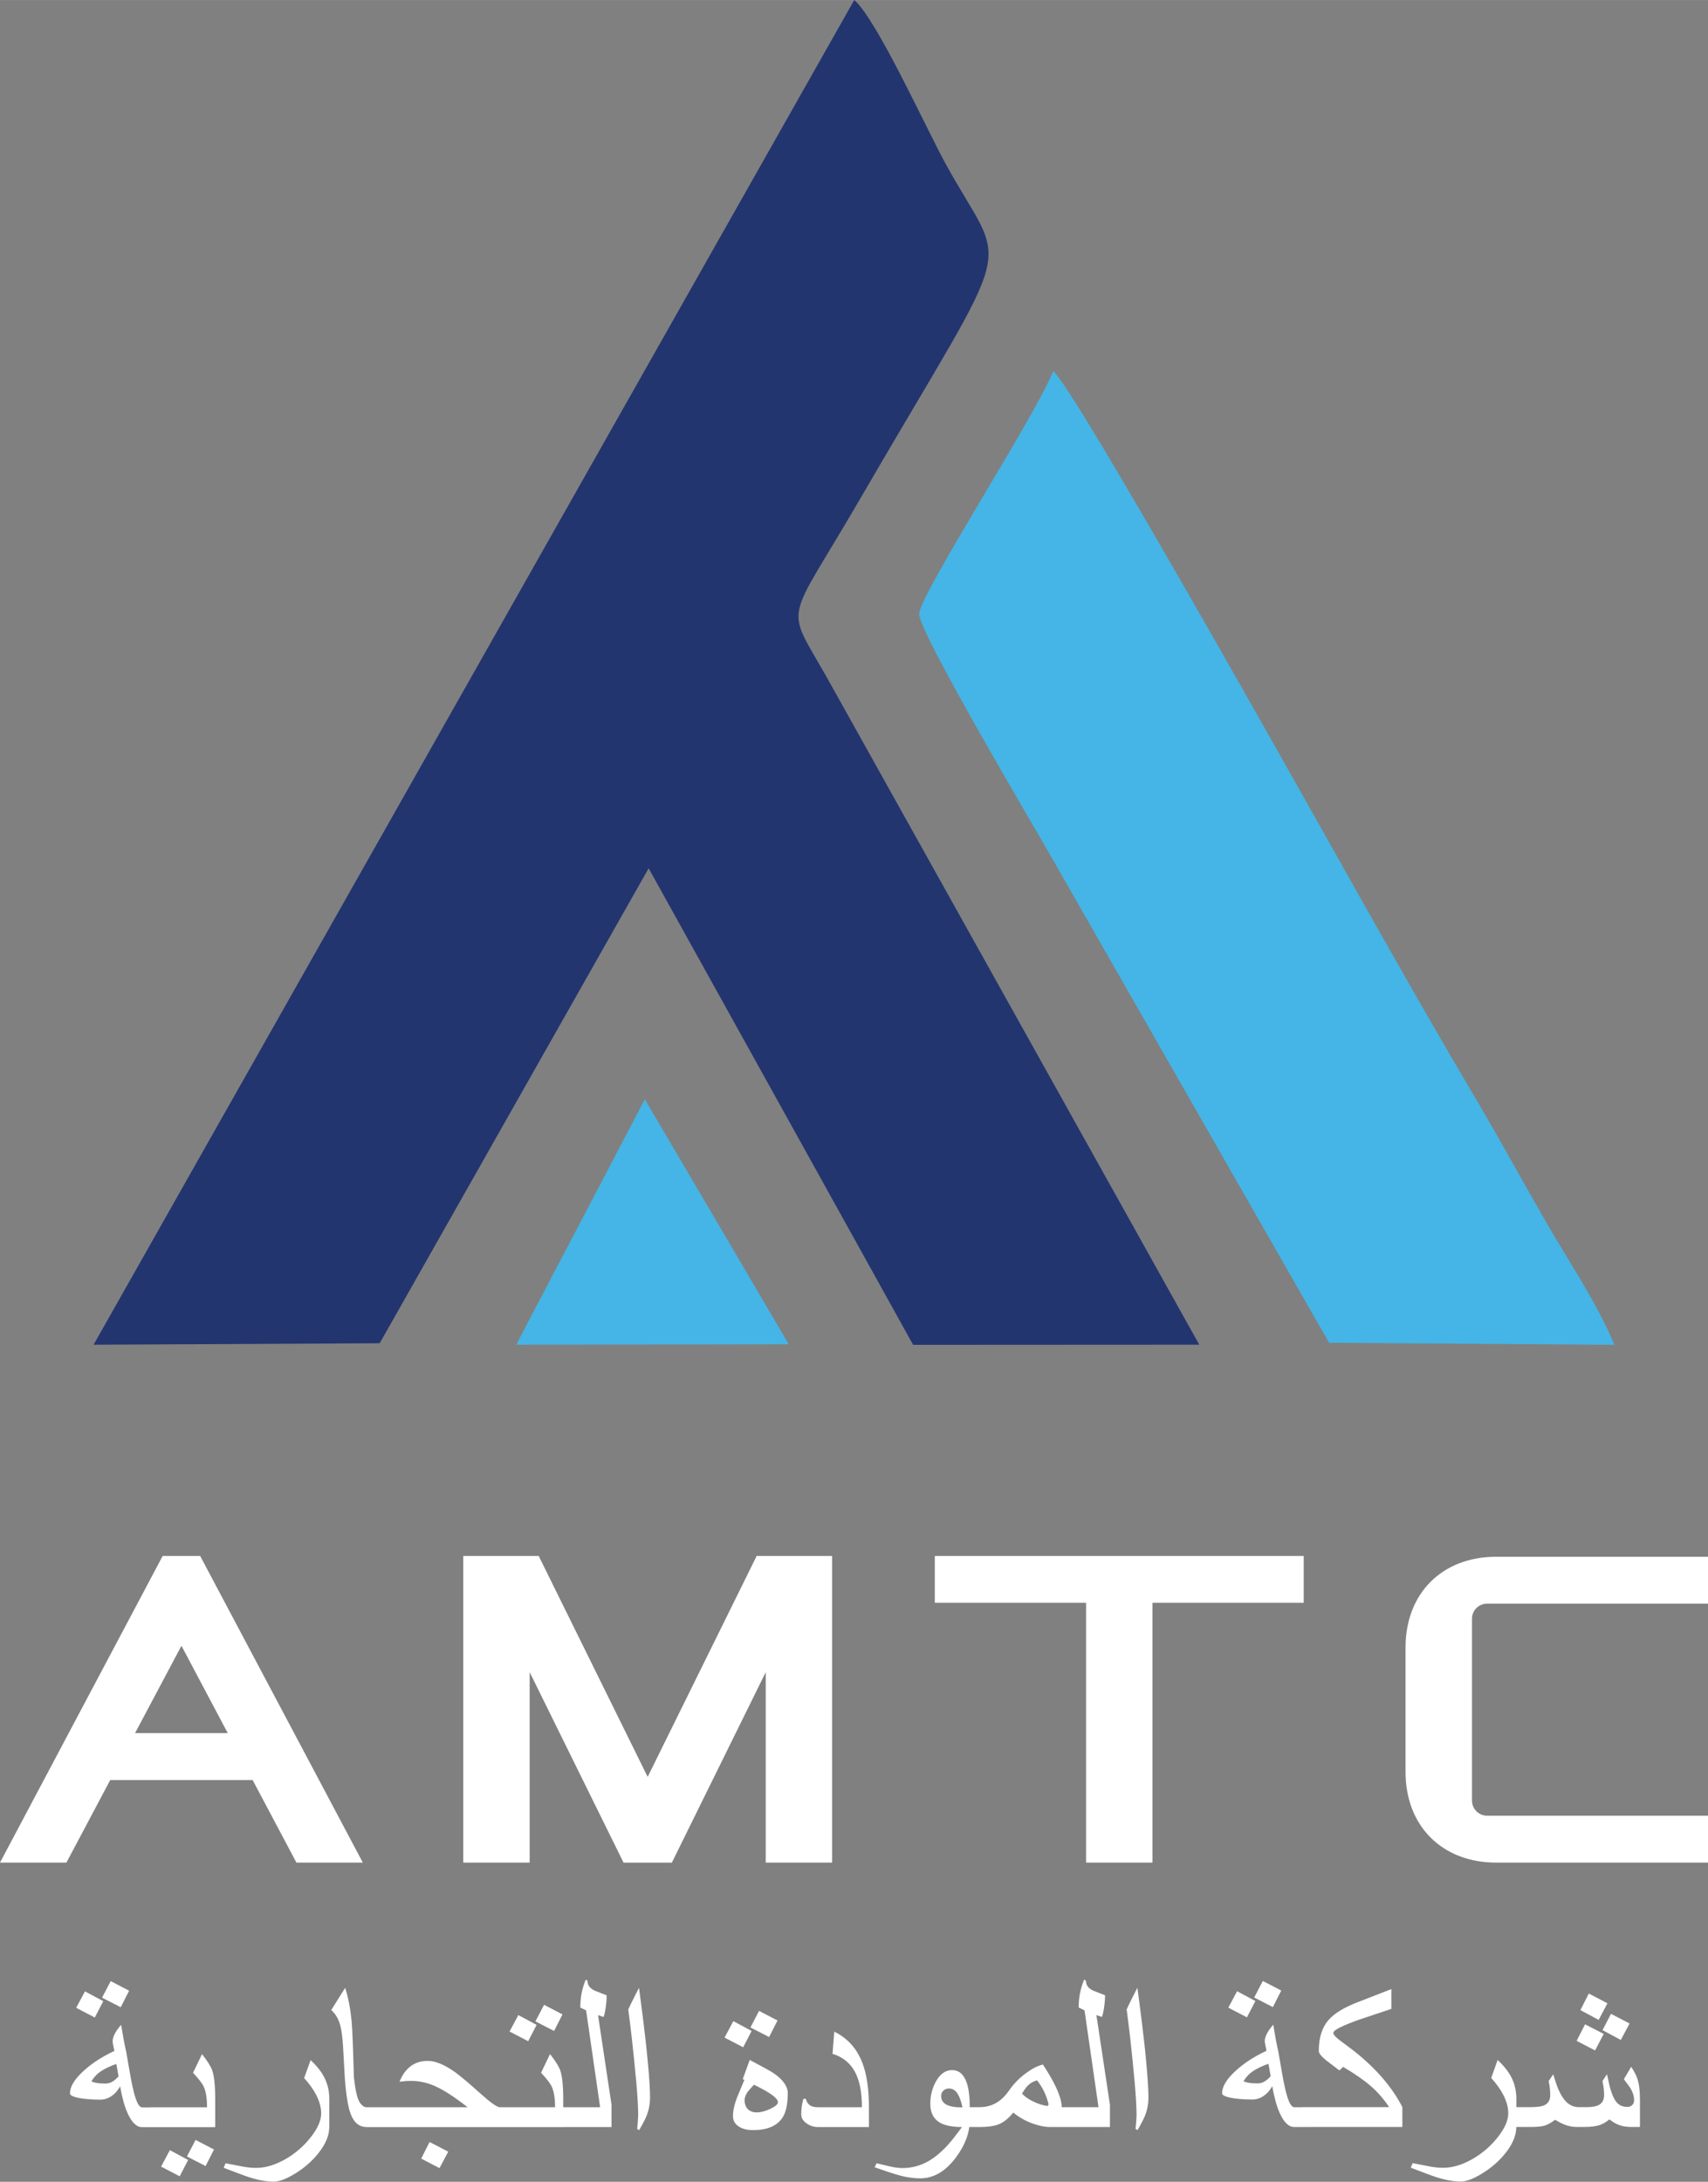
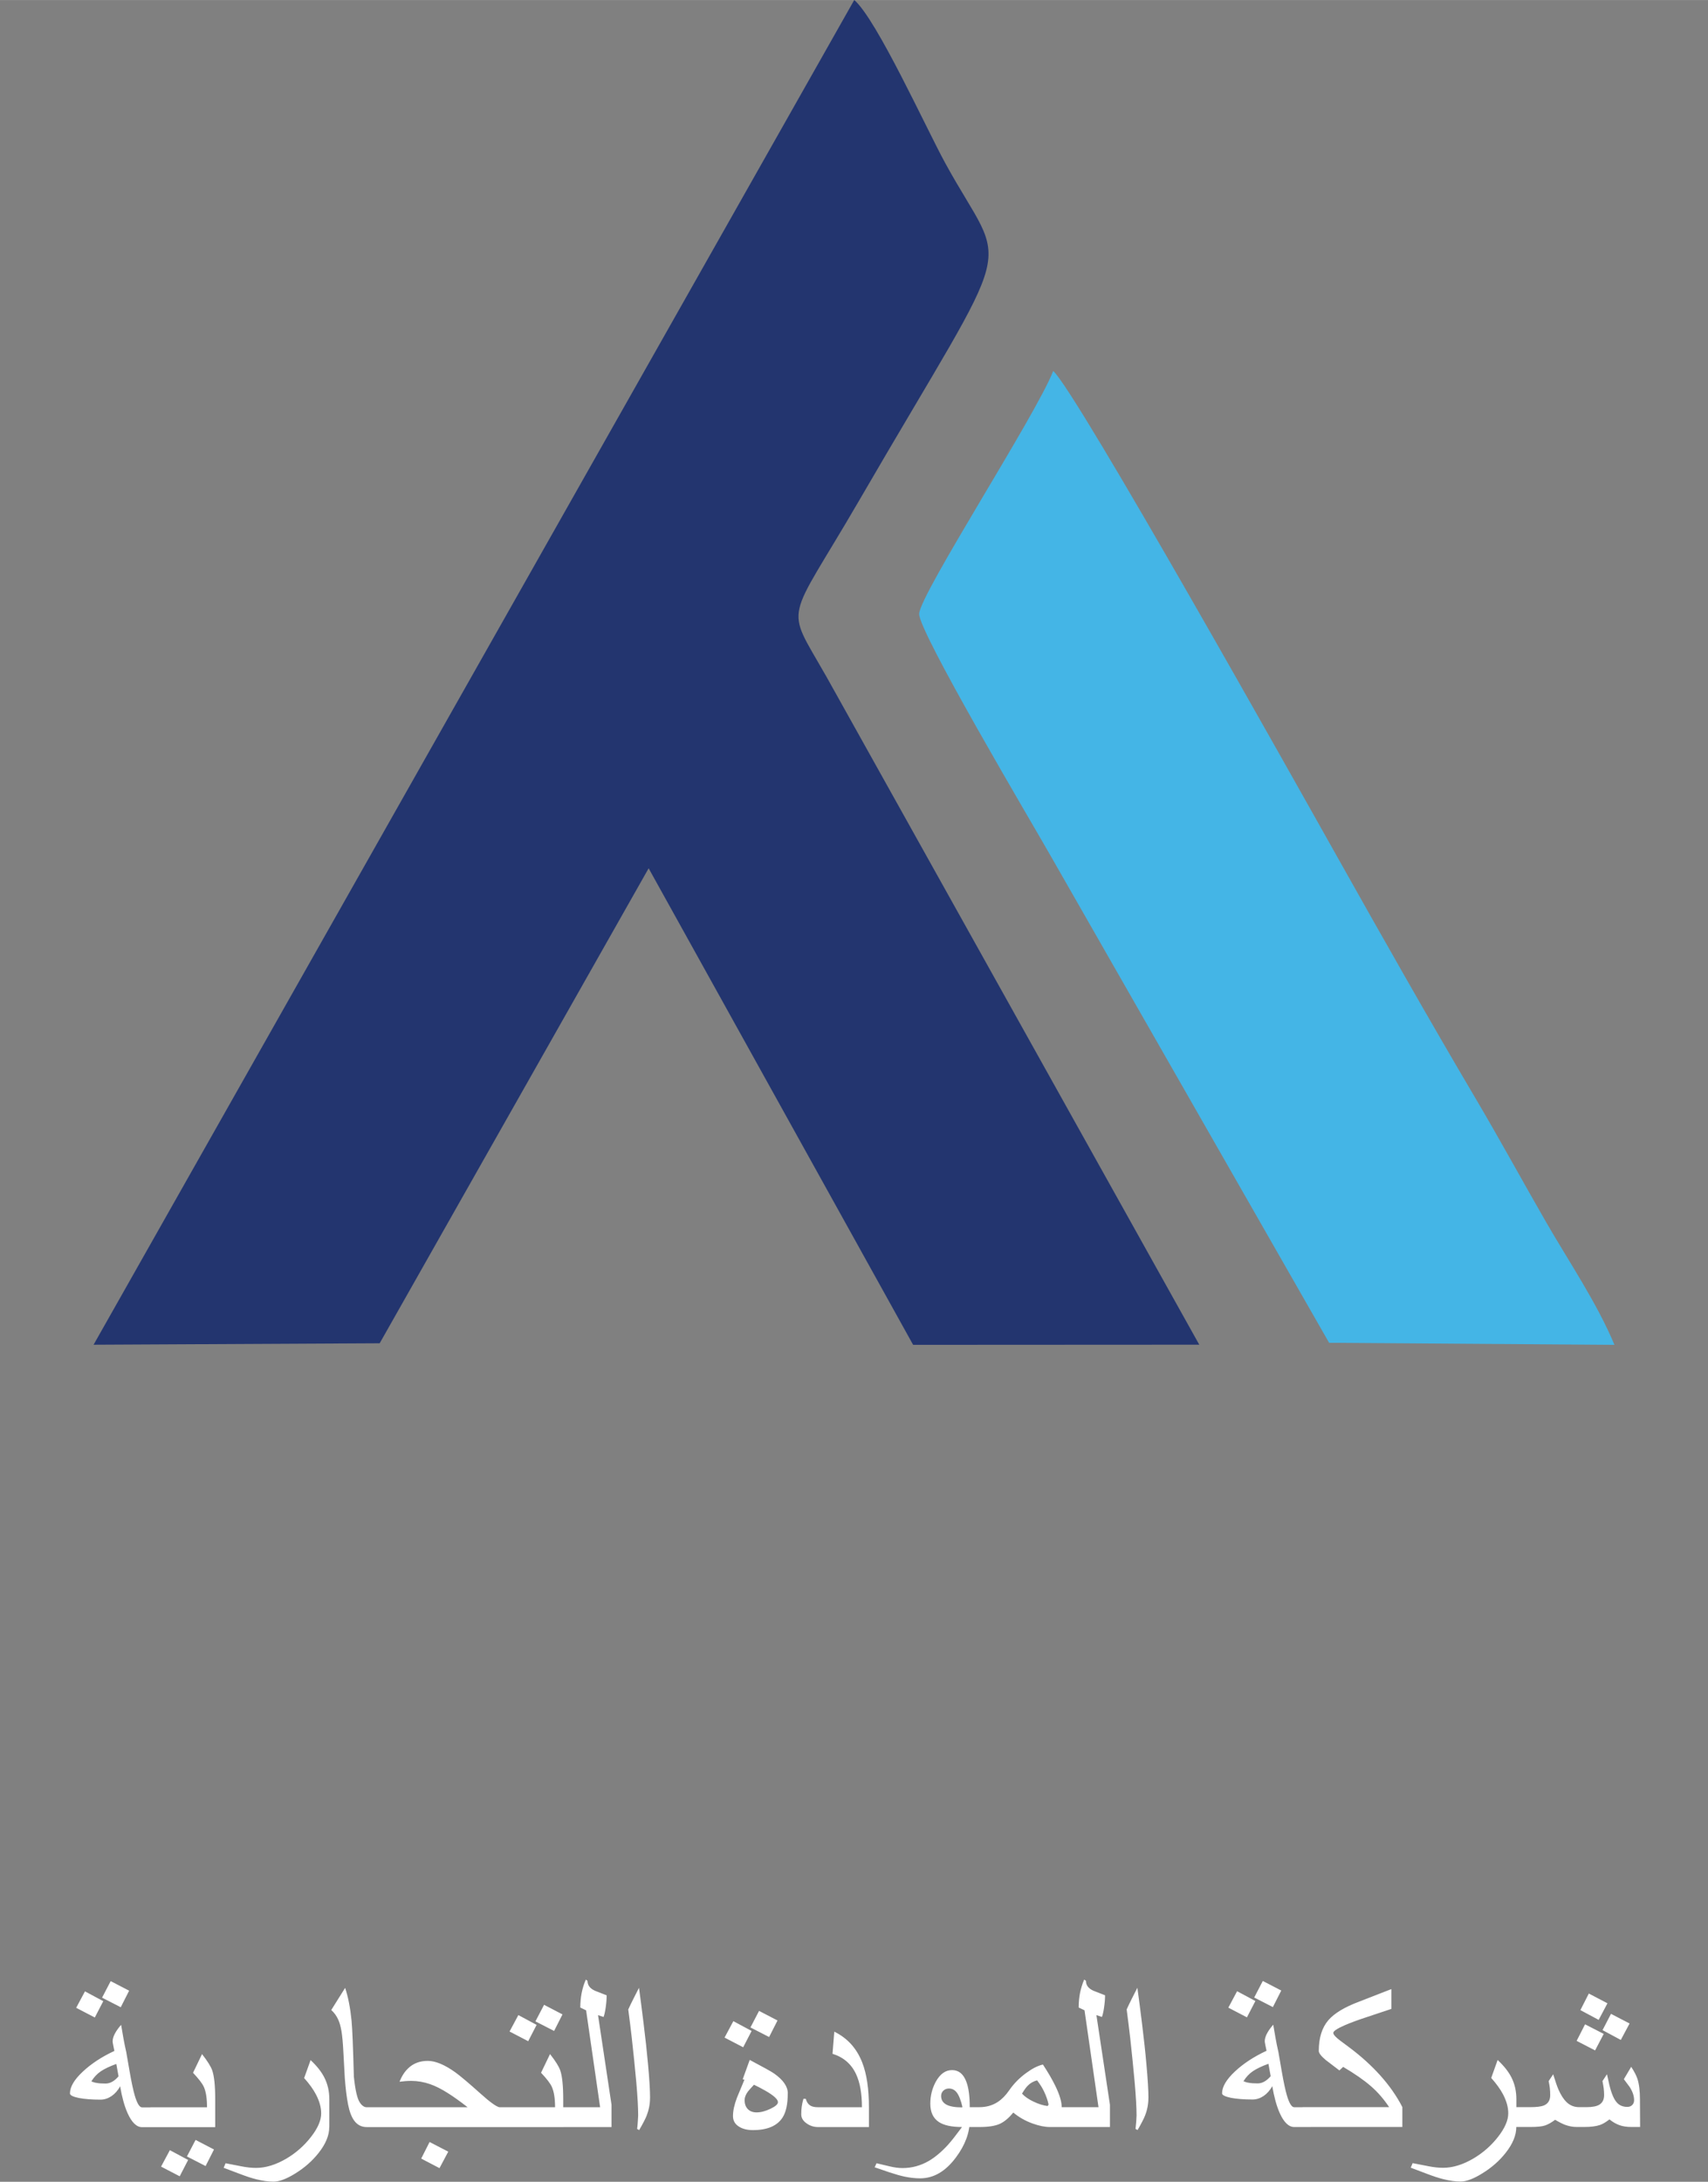
<svg xmlns="http://www.w3.org/2000/svg" xml:space="preserve" width="4.641mm" height="5.927mm" version="1.1" style="shape-rendering:geometricPrecision; text-rendering:geometricPrecision; image-rendering:optimizeQuality; fill-rule:evenodd; clip-rule:evenodd" viewBox="0 0 458.31 585.28">
  <rect x="0" y="0" width="458.31" height="585.28" fill="#808080" stroke="none" />
  <defs>
    <style type="text/css">
   
    .fil0 {fill:#23356F}
    .fil1 {fill:#44B5E6}
    .fil2 {fill:white;fill-rule:nonzero}
   
  </style>
  </defs>
  <g id="Layer_x0020_1">
    <g id="_2491897586096">
      <path class="fil0" d="M221.52 181.11c-10.99,-19.38 -10.65,-13.01 8.99,-46.81 43.33,-74.62 39.95,-59.74 23.08,-90.65 -5.12,-9.38 -18.39,-38.53 -24.37,-43.66l-204.11 360.74 76.77 -0.39 72.17 -127.42 70.97 127.84 76.78 -0.04 -100.27 -179.61z" />
      <path class="fil1" d="M356.64 360.21l76.57 0.55c-4.69,-11.24 -12.13,-22.15 -18.31,-32.87 -6.24,-10.82 -12.29,-21.95 -18.8,-32.97 -12.88,-21.8 -25.33,-43.81 -37.7,-65.83 -9.06,-16.11 -69.59,-124.14 -75.79,-129.58 -4.56,11.76 -35.56,59.51 -35.97,65.1 -0.34,4.59 30.45,56.45 35.35,65.09l74.65 130.51z" />
-       <polygon class="fil1" points="138.51,360.73 211.66,360.62 173.03,294.87 " />
-       <path class="fil2" d="M79.54 499.66l17.82 0 -39.78 -74.97 -3.87 -7.3 -10.06 0 -3.87 7.3 -39.78 74.97 17.82 0 11.76 -22.15 38.21 0 11.75 22.15zm-43.3 -34.74l12.45 -23.43 12.42 23.43 -24.88 0zm166.8 -47.53l-29.25 59.27 -29.24 -59.27 -20.24 0 0 82.27 17.82 0 0 -51.08 22.76 46.16 2.43 4.93 12.96 0 2.43 -4.93 22.76 -46.16 0 51.08 17.82 0 0 -82.27 -20.23 0zm146.78 0l-98.98 0 0 12.57 40.59 0 0 69.7 17.81 0 0 -69.7 40.59 0 0 -12.57zm49.21 12.8l59.29 0 0 -12.58 -56.84 0c-14.53,0 -24.33,9.83 -24.33,24.33l0 33.4c0,14.5 9.81,24.32 24.33,24.32l56.84 0 0 -12.58 -59.29 0c-2.23,0 -4.05,-1.82 -4.05,-4.05l0 -48.78c0,-2.25 1.82,-4.06 4.05,-4.06l0 0z" />
-       <path class="fil2" d="M42.48 570.63l-4.37 0c-1.45,0 -2.75,-1.25 -3.87,-3.74 -0.84,-1.88 -1.51,-4.29 -2.01,-7.23 -0.6,1.14 -1.39,2.01 -2.32,2.65 -0.94,0.62 -1.93,0.94 -2.96,0.94 -2.33,0 -4.29,-0.16 -5.84,-0.46 -1.55,-0.33 -2.34,-0.72 -2.34,-1.21 0,-1.75 1.14,-3.69 3.42,-5.82 2.26,-2.13 5.1,-4 8.5,-5.58 -0.04,-0.17 -0.12,-0.58 -0.26,-1.28 -0.14,-0.69 -0.21,-1.12 -0.21,-1.27 0,-0.7 0.24,-1.47 0.72,-2.31 0.4,-0.7 0.92,-1.41 1.56,-2.14 0.21,1.26 0.41,2.48 0.63,3.66 0.22,1.18 0.45,2.4 0.75,3.65l0.91 5.25c0.5,2.88 0.97,5.03 1.37,6.41 0.63,2.12 1.28,3.17 1.96,3.17l4.36 0 0 5.32zm-10.67 -13.64l-0.6 -3.32c-1.75,0.63 -3.14,1.29 -4.15,1.97 -1.01,0.68 -1.86,1.59 -2.55,2.71 0.43,0.19 0.92,0.34 1.49,0.42 0.56,0.11 1.35,0.16 2.34,0.16 1.2,0 2.37,-0.65 3.47,-1.94zm2.84 -22.97l-2.25 4.44 -5.01 -2.57 2.31 -4.44 4.95 2.57zm-6.94 2.81l-2.27 4.38 -5 -2.6 2.36 -4.41 4.91 2.63zm30.03 33.79l-17.39 0 0 -5.32 15.2 0c0,-2.4 -0.29,-4.23 -0.86,-5.48 -0.39,-0.88 -1.35,-2.13 -2.89,-3.78l2.41 -5.01c1.45,1.86 2.36,3.3 2.73,4.35 0.54,1.56 0.81,4.16 0.81,7.79l0 7.46zm-0.32 6l-2.25 4.44 -5.01 -2.57 2.32 -4.44 4.94 2.57zm-6.94 2.81l-2.26 4.38 -5 -2.6 2.36 -4.41 4.9 2.63zm37.87 -8.83c0,2.24 -0.96,4.56 -2.88,6.97 -1.67,2.12 -3.74,3.94 -6.23,5.48 -2.36,1.47 -4.32,2.2 -5.85,2.2 -1.4,0 -2.91,-0.22 -4.55,-0.62 -1.24,-0.3 -2.74,-0.79 -4.46,-1.45 -1.46,-0.54 -2.92,-1.11 -4.37,-1.65l0.52 -1.22c1.34,0.27 2.75,0.54 4.21,0.82 1.45,0.29 2.78,0.43 3.96,0.43 2.61,0 5.33,-0.84 8.17,-2.51 2.58,-1.53 4.76,-3.46 6.58,-5.8 1.82,-2.34 2.73,-4.43 2.73,-6.31 0,-1.62 -0.47,-3.31 -1.4,-5.08 -0.75,-1.43 -1.81,-2.89 -3.17,-4.4l1.73 -4.82c1.67,1.56 2.89,3.1 3.68,4.65 0.9,1.76 1.35,3.71 1.35,5.88l0 7.43zm14.38 0.01l-4.3 0c-1.4,0 -2.51,-0.56 -3.35,-1.68 -0.74,-0.99 -1.3,-2.43 -1.68,-4.37 -0.38,-1.93 -0.67,-4.31 -0.88,-7.14 -0.12,-2.29 -0.25,-4.65 -0.39,-7.08 -0.12,-2.42 -0.3,-4.26 -0.51,-5.51 -0.22,-1.25 -0.5,-2.27 -0.87,-3.06 -0.44,-0.99 -1.07,-1.84 -1.86,-2.57l3.72 -5.94c0.81,2.44 1.38,5.36 1.72,8.76 0.21,2.12 0.41,7.13 0.62,15.03 0.37,3.62 0.9,5.94 1.6,6.96 0.57,0.86 1.19,1.28 1.87,1.28l4.3 0 0 5.32zm33.13 0l-35.29 0 0 -5.32 24.91 0c-2.07,-1.62 -3.82,-2.86 -5.25,-3.76 -1.77,-1.13 -3.39,-1.95 -4.86,-2.45 -1.65,-0.57 -3.32,-0.86 -5.01,-0.86 -1.04,0 -2.08,0.08 -3.15,0.22 0.59,-1.5 1.37,-2.71 2.33,-3.61 1.37,-1.32 3.12,-1.98 5.25,-1.98 2.07,0 4.52,1.03 7.37,3.06 1.39,1.01 3.68,2.94 6.87,5.8 2.46,2.21 4.13,3.41 5,3.59l1.84 0 0 5.32zm-15.58 6.59l-2.35 4.42 -4.91 -2.56 2.25 -4.45 5.01 2.59zm30.84 -6.59l-17.39 0 0 -5.32 15.21 0c0,-2.4 -0.3,-4.23 -0.87,-5.48 -0.39,-0.88 -1.34,-2.13 -2.89,-3.78l2.41 -5.01c1.45,1.86 2.36,3.3 2.73,4.35 0.54,1.56 0.81,4.16 0.81,7.79l0 7.46zm-0.19 -30.23l-2.25 4.44 -5.01 -2.57 2.32 -4.44 4.94 2.57zm-6.94 2.81l-2.26 4.38 -5 -2.6 2.36 -4.41 4.9 2.63zm20.1 27.41l-15.08 0 0 -5.32 12.02 0 -3.76 -25.99 -1.56 -0.75c0,-1.39 0.13,-2.71 0.37,-3.94 0.25,-1.21 0.61,-2.42 1.11,-3.56l0.46 0.34c0,1.18 0.67,2.06 2.01,2.66 1.03,0.4 2.06,0.81 3.12,1.22 0,1.01 -0.08,2.08 -0.25,3.23 -0.16,1.16 -0.36,2.01 -0.58,2.58l-1.48 -0.49 3.62 24.05 0 5.99zm10.33 -7.8c0,1.63 -0.31,3.21 -0.9,4.73 -0.32,0.82 -0.98,2.11 -2.01,3.88l-0.55 -0.3c0.07,-0.6 0.14,-1.27 0.19,-2.06 0.05,-0.77 0.09,-1.28 0.09,-1.55 0,-2.11 -0.17,-5.08 -0.5,-8.88 -0.35,-3.79 -0.74,-7.75 -1.21,-11.9 -0.29,-2.5 -0.6,-5.06 -0.95,-7.66 0.4,-0.9 0.88,-1.86 1.4,-2.9 0.52,-1.03 1.01,-1.99 1.48,-2.91 0.32,2.31 0.74,5.49 1.23,9.52 0.5,4.04 0.9,7.66 1.19,10.91 0.37,4.02 0.55,7.07 0.55,9.12zm36.96 -1.25c0,2.88 -0.46,5.05 -1.4,6.5 -1.44,2.24 -4.09,3.37 -7.93,3.37 -1.48,0 -2.71,-0.29 -3.69,-0.89 -1.12,-0.67 -1.68,-1.63 -1.68,-2.87 0,-1.43 0.36,-3.08 1.08,-4.96 0.66,-1.58 1.31,-3.19 1.99,-4.8l-0.46 -0.12 1.88 -5.19c3.66,1.94 5.87,3.16 6.58,3.67 2.43,1.72 3.64,3.48 3.64,5.29zm-2.63 2.39c0,-0.77 -1.12,-1.8 -3.36,-3.08 -0.96,-0.55 -1.98,-1.09 -3.08,-1.61 -0.92,0.99 -1.46,1.61 -1.65,1.86 -0.57,0.79 -0.86,1.54 -0.86,2.26 0,1.03 0.3,1.85 0.87,2.43 0.58,0.57 1.36,0.87 2.34,0.87 1.15,0 2.38,-0.33 3.73,-0.97 1.34,-0.64 2,-1.22 2,-1.76zm-0.12 -21.93l-2.25 4.44 -5.01 -2.57 2.31 -4.44 4.95 2.57zm-6.95 2.81l-2.26 4.38 -5 -2.6 2.36 -4.41 4.9 2.63zm31.49 25.78l-13.66 0c-1.16,0 -2.2,-0.34 -3.13,-1.02 -0.91,-0.66 -1.38,-1.45 -1.38,-2.37 0,-0.78 0.04,-1.47 0.13,-2.11 0.08,-0.62 0.24,-1.32 0.45,-2.07l0.63 0c0.23,0.84 0.63,1.43 1.21,1.8 0.49,0.3 1.17,0.45 2.02,0.45l11.84 0c0,-3.64 -0.51,-6.58 -1.54,-8.8 -1.26,-2.77 -3.39,-4.61 -6.35,-5.53l0.47 -5.94c3.54,1.73 6.03,4.49 7.51,8.3 1.19,3.05 1.79,7.05 1.79,11.98l0 5.32zm27.05 -1.9c0,3.38 -1.23,6.73 -3.73,10.07 -2.77,3.72 -5.96,5.59 -9.59,5.59 -1.35,0 -2.74,-0.16 -4.17,-0.46 -1.04,-0.22 -2.4,-0.6 -4.07,-1.15 -1.32,-0.46 -2.65,-0.92 -3.97,-1.36l0.52 -1.08c1.14,0.27 2.33,0.54 3.58,0.85 1.25,0.3 2.38,0.44 3.38,0.44 2.49,0 4.84,-0.63 7.06,-1.91 1.73,-1.02 3.47,-2.48 5.19,-4.38 0.88,-0.97 2.11,-2.54 3.72,-4.72 -2.76,0 -4.82,-0.44 -6.18,-1.32 -1.56,-1.01 -2.33,-2.66 -2.33,-4.95 0,-2.1 0.49,-4.07 1.47,-5.88 1.15,-2.08 2.6,-3.12 4.36,-3.12 1.78,0 3.05,1.03 3.83,3.1 0.62,1.62 0.92,3.87 0.92,6.76l0 3.51zm-1.94 -3.36c-0.45,-1.98 -1,-3.33 -1.63,-4.1 -0.54,-0.65 -1.22,-0.98 -2.01,-0.98 -0.57,0 -1.08,0.19 -1.49,0.56 -0.41,0.39 -0.62,0.86 -0.62,1.43 0,1.01 0.44,1.77 1.34,2.29 0.9,0.52 2.37,0.79 4.41,0.79zm26.6 5.25l-3.17 0c-1.37,0 -2.9,-0.32 -4.61,-0.93 -1.98,-0.71 -3.7,-1.7 -5.21,-2.95 -1.18,1.46 -2.39,2.47 -3.61,3.03 -1.23,0.56 -3.04,0.85 -5.41,0.85l-4.76 0 0 -5.32 4.67 0c1.86,0 3.51,-0.46 4.95,-1.4 1.13,-0.74 2.13,-1.77 3.05,-3.1 1.24,-1.8 2.77,-3.36 4.59,-4.68 1.62,-1.19 3.11,-1.95 4.48,-2.26 1.4,2.13 2.52,4.06 3.36,5.79 1.12,2.32 1.68,4.21 1.68,5.65l0 5.33zm-3.51 -6.03c-0.26,-1.19 -0.67,-2.35 -1.22,-3.5 -0.46,-0.98 -1.09,-1.97 -1.87,-2.99 -0.97,0.26 -1.79,0.71 -2.46,1.39 -0.44,0.42 -0.98,1.16 -1.58,2.18 0.73,0.8 1.76,1.51 3.09,2.14 1.32,0.64 2.59,1.03 3.77,1.18l0.27 -0.4zm16.46 6.03l-15.09 0 0 -5.32 12.02 0 -3.75 -25.99 -1.57 -0.75c0,-1.39 0.13,-2.71 0.37,-3.94 0.26,-1.21 0.62,-2.42 1.11,-3.56l0.47 0.34c0,1.18 0.67,2.06 2.01,2.66 1.02,0.4 2.06,0.81 3.12,1.22 0,1.01 -0.09,2.08 -0.26,3.23 -0.16,1.16 -0.36,2.01 -0.58,2.58l-1.48 -0.49 3.63 24.05 0 5.99zm10.32 -7.8c0,1.63 -0.3,3.21 -0.9,4.73 -0.31,0.82 -0.98,2.11 -2,3.88l-0.55 -0.3c0.07,-0.6 0.13,-1.27 0.19,-2.06 0.05,-0.77 0.08,-1.28 0.08,-1.55 0,-2.11 -0.17,-5.08 -0.5,-8.88 -0.35,-3.79 -0.74,-7.75 -1.2,-11.9 -0.3,-2.5 -0.6,-5.06 -0.95,-7.66 0.4,-0.9 0.87,-1.86 1.39,-2.9 0.52,-1.03 1.02,-1.99 1.48,-2.91 0.33,2.31 0.74,5.49 1.24,9.52 0.5,4.04 0.9,7.66 1.18,10.91 0.37,4.02 0.55,7.07 0.55,9.12zm43.48 7.8l-4.36 0c-1.46,0 -2.76,-1.25 -3.88,-3.74 -0.84,-1.88 -1.5,-4.29 -2.01,-7.23 -0.6,1.14 -1.39,2.01 -2.32,2.65 -0.94,0.62 -1.93,0.94 -2.96,0.94 -2.33,0 -4.29,-0.16 -5.84,-0.46 -1.55,-0.33 -2.34,-0.72 -2.34,-1.21 0,-1.75 1.15,-3.69 3.42,-5.82 2.26,-2.13 5.1,-4 8.51,-5.58 -0.05,-0.17 -0.13,-0.58 -0.27,-1.28 -0.14,-0.69 -0.21,-1.12 -0.21,-1.27 0,-0.7 0.24,-1.47 0.72,-2.31 0.4,-0.7 0.92,-1.41 1.56,-2.14 0.21,1.26 0.42,2.48 0.63,3.66 0.22,1.18 0.45,2.4 0.75,3.65l0.91 5.25c0.5,2.88 0.97,5.03 1.37,6.41 0.63,2.12 1.28,3.17 1.97,3.17l4.36 0 0 5.32zm-10.67 -13.64l-0.6 -3.32c-1.75,0.63 -3.13,1.29 -4.15,1.97 -1.01,0.68 -1.86,1.59 -2.55,2.71 0.43,0.19 0.92,0.34 1.49,0.42 0.57,0.11 1.35,0.16 2.34,0.16 1.2,0 2.37,-0.65 3.47,-1.94zm2.84 -22.97l-2.25 4.44 -5.01 -2.57 2.31 -4.44 4.95 2.57zm-6.94 2.81l-2.27 4.38 -4.99 -2.6 2.35 -4.41 4.91 2.63zm39.42 33.79l-26.78 0 0 -5.32 23.25 0c-1.43,-2.15 -3.06,-4.04 -4.9,-5.63 -1.83,-1.6 -4.32,-3.33 -7.44,-5.17l-1.01 0.95 -3.62 -2.76c-1.26,-1.05 -1.91,-1.88 -1.91,-2.47 0,-3.51 0.86,-6.26 2.58,-8.26 1.6,-1.84 4.34,-3.5 8.24,-4.96l8.65 -3.37 0 5.32 -6.4 2.13c-2.55,0.83 -4.61,1.6 -6.18,2.28 -2,0.88 -3,1.56 -3,2.02 0,0.46 0.66,1.19 1.97,2.16 0.81,0.61 1.63,1.21 2.47,1.84 3.1,2.33 5.8,4.79 8.11,7.35 2.48,2.76 4.47,5.6 5.98,8.55l0 5.32zm30.59 -0.01c0,2.24 -0.96,4.56 -2.87,6.97 -1.67,2.12 -3.74,3.94 -6.24,5.48 -2.35,1.47 -4.31,2.2 -5.84,2.2 -1.41,0 -2.92,-0.22 -4.56,-0.62 -1.23,-0.3 -2.73,-0.79 -4.46,-1.45 -1.45,-0.54 -2.91,-1.11 -4.36,-1.65l0.52 -1.22c1.34,0.27 2.74,0.54 4.2,0.82 1.46,0.29 2.78,0.43 3.97,0.43 2.61,0 5.32,-0.84 8.16,-2.51 2.58,-1.53 4.77,-3.46 6.59,-5.8 1.82,-2.34 2.73,-4.43 2.73,-6.31 0,-1.62 -0.47,-3.31 -1.4,-5.08 -0.75,-1.43 -1.82,-2.89 -3.17,-4.4l1.72 -4.82c1.67,1.56 2.9,3.1 3.69,4.65 0.9,1.76 1.34,3.71 1.34,5.88l0 7.43zm33.22 0.01l-2.34 0c-1.29,0 -2.39,-0.18 -3.32,-0.53 -0.94,-0.36 -1.79,-0.87 -2.56,-1.51 -0.96,0.75 -1.8,1.25 -2.52,1.49 -1.04,0.37 -2.47,0.55 -4.3,0.55l-1.99 0c-1.06,0 -2.12,-0.21 -3.19,-0.61 -0.68,-0.27 -1.55,-0.7 -2.58,-1.32 -0.98,0.74 -1.88,1.24 -2.69,1.52 -0.81,0.28 -2.14,0.41 -3.97,0.41l-5.91 0 0 -5.32 5.92 0c1.64,0 2.83,-0.15 3.56,-0.42 1.18,-0.47 1.77,-1.41 1.77,-2.8 0,-0.59 -0.03,-1.19 -0.09,-1.78 -0.05,-0.59 -0.17,-1.24 -0.33,-1.98l1.22 -1.84c0.57,1.88 1.04,3.23 1.41,4.09 0.66,1.49 1.38,2.61 2.15,3.36 0.95,0.92 2.07,1.37 3.39,1.37l2.06 0c1.54,0 2.69,-0.23 3.43,-0.7 0.81,-0.52 1.22,-1.37 1.22,-2.53 0,-0.64 -0.04,-1.24 -0.11,-1.84 -0.09,-0.59 -0.19,-1.23 -0.33,-1.92l1.21 -1.84 0.64 2.87c0.55,2.26 1.21,3.84 2.01,4.72 0.69,0.78 1.62,1.17 2.81,1.17 0.54,0 0.99,-0.17 1.32,-0.51 0.34,-0.34 0.5,-0.77 0.5,-1.3 0,-1.15 -0.42,-2.36 -1.25,-3.62 -0.15,-0.22 -0.65,-0.88 -1.5,-2l1.97 -3.32c0.83,1.26 1.39,2.36 1.69,3.28 0.44,1.38 0.66,3.23 0.66,5.52l0 7.35zm-8.76 -33.18l-2.36 4.45 -4.9 -2.62 2.26 -4.45 5 2.62zm5.94 5.42l-2.36 4.41 -4.9 -2.63 2.27 -4.37 4.99 2.59zm-6.94 2.79l-2.32 4.43 -4.95 -2.56 2.26 -4.44 5.01 2.57z" />
+       <path class="fil2" d="M42.48 570.63l-4.37 0c-1.45,0 -2.75,-1.25 -3.87,-3.74 -0.84,-1.88 -1.51,-4.29 -2.01,-7.23 -0.6,1.14 -1.39,2.01 -2.32,2.65 -0.94,0.62 -1.93,0.94 -2.96,0.94 -2.33,0 -4.29,-0.16 -5.84,-0.46 -1.55,-0.33 -2.34,-0.72 -2.34,-1.21 0,-1.75 1.14,-3.69 3.42,-5.82 2.26,-2.13 5.1,-4 8.5,-5.58 -0.04,-0.17 -0.12,-0.58 -0.26,-1.28 -0.14,-0.69 -0.21,-1.12 -0.21,-1.27 0,-0.7 0.24,-1.47 0.72,-2.31 0.4,-0.7 0.92,-1.41 1.56,-2.14 0.21,1.26 0.41,2.48 0.63,3.66 0.22,1.18 0.45,2.4 0.75,3.65l0.91 5.25c0.5,2.88 0.97,5.03 1.37,6.41 0.63,2.12 1.28,3.17 1.96,3.17l4.36 0 0 5.32zm-10.67 -13.64l-0.6 -3.32c-1.75,0.63 -3.14,1.29 -4.15,1.97 -1.01,0.68 -1.86,1.59 -2.55,2.71 0.43,0.19 0.92,0.34 1.49,0.42 0.56,0.11 1.35,0.16 2.34,0.16 1.2,0 2.37,-0.65 3.47,-1.94zm2.84 -22.97l-2.25 4.44 -5.01 -2.57 2.31 -4.44 4.95 2.57zm-6.94 2.81l-2.27 4.38 -5 -2.6 2.36 -4.41 4.91 2.63zm30.03 33.79l-17.39 0 0 -5.32 15.2 0c0,-2.4 -0.29,-4.23 -0.86,-5.48 -0.39,-0.88 -1.35,-2.13 -2.89,-3.78l2.41 -5.01c1.45,1.86 2.36,3.3 2.73,4.35 0.54,1.56 0.81,4.16 0.81,7.79l0 7.46zm-0.32 6l-2.25 4.44 -5.01 -2.57 2.32 -4.44 4.94 2.57zm-6.94 2.81l-2.26 4.38 -5 -2.6 2.36 -4.41 4.9 2.63zm37.87 -8.83c0,2.24 -0.96,4.56 -2.88,6.97 -1.67,2.12 -3.74,3.94 -6.23,5.48 -2.36,1.47 -4.32,2.2 -5.85,2.2 -1.4,0 -2.91,-0.22 -4.55,-0.62 -1.24,-0.3 -2.74,-0.79 -4.46,-1.45 -1.46,-0.54 -2.92,-1.11 -4.37,-1.65l0.52 -1.22c1.34,0.27 2.75,0.54 4.21,0.82 1.45,0.29 2.78,0.43 3.96,0.43 2.61,0 5.33,-0.84 8.17,-2.51 2.58,-1.53 4.76,-3.46 6.58,-5.8 1.82,-2.34 2.73,-4.43 2.73,-6.31 0,-1.62 -0.47,-3.31 -1.4,-5.08 -0.75,-1.43 -1.81,-2.89 -3.17,-4.4l1.73 -4.82c1.67,1.56 2.89,3.1 3.68,4.65 0.9,1.76 1.35,3.71 1.35,5.88l0 7.43zm14.38 0.01l-4.3 0c-1.4,0 -2.51,-0.56 -3.35,-1.68 -0.74,-0.99 -1.3,-2.43 -1.68,-4.37 -0.38,-1.93 -0.67,-4.31 -0.88,-7.14 -0.12,-2.29 -0.25,-4.65 -0.39,-7.08 -0.12,-2.42 -0.3,-4.26 -0.51,-5.51 -0.22,-1.25 -0.5,-2.27 -0.87,-3.06 -0.44,-0.99 -1.07,-1.84 -1.86,-2.57l3.72 -5.94c0.81,2.44 1.38,5.36 1.72,8.76 0.21,2.12 0.41,7.13 0.62,15.03 0.37,3.62 0.9,5.94 1.6,6.96 0.57,0.86 1.19,1.28 1.87,1.28l4.3 0 0 5.32zm33.13 0l-35.29 0 0 -5.32 24.91 0c-2.07,-1.62 -3.82,-2.86 -5.25,-3.76 -1.77,-1.13 -3.39,-1.95 -4.86,-2.45 -1.65,-0.57 -3.32,-0.86 -5.01,-0.86 -1.04,0 -2.08,0.08 -3.15,0.22 0.59,-1.5 1.37,-2.71 2.33,-3.61 1.37,-1.32 3.12,-1.98 5.25,-1.98 2.07,0 4.52,1.03 7.37,3.06 1.39,1.01 3.68,2.94 6.87,5.8 2.46,2.21 4.13,3.41 5,3.59l1.84 0 0 5.32zm-15.58 6.59l-2.35 4.42 -4.91 -2.56 2.25 -4.45 5.01 2.59zm30.84 -6.59l-17.39 0 0 -5.32 15.21 0c0,-2.4 -0.3,-4.23 -0.87,-5.48 -0.39,-0.88 -1.34,-2.13 -2.89,-3.78l2.41 -5.01c1.45,1.86 2.36,3.3 2.73,4.35 0.54,1.56 0.81,4.16 0.81,7.79l0 7.46zm-0.19 -30.23l-2.25 4.44 -5.01 -2.57 2.32 -4.44 4.94 2.57zm-6.94 2.81l-2.26 4.38 -5 -2.6 2.36 -4.41 4.9 2.63zm20.1 27.41l-15.08 0 0 -5.32 12.02 0 -3.76 -25.99 -1.56 -0.75c0,-1.39 0.13,-2.71 0.37,-3.94 0.25,-1.21 0.61,-2.42 1.11,-3.56l0.46 0.34c0,1.18 0.67,2.06 2.01,2.66 1.03,0.4 2.06,0.81 3.12,1.22 0,1.01 -0.08,2.08 -0.25,3.23 -0.16,1.16 -0.36,2.01 -0.58,2.58l-1.48 -0.49 3.62 24.05 0 5.99zm10.33 -7.8c0,1.63 -0.31,3.21 -0.9,4.73 -0.32,0.82 -0.98,2.11 -2.01,3.88l-0.55 -0.3c0.07,-0.6 0.14,-1.27 0.19,-2.06 0.05,-0.77 0.09,-1.28 0.09,-1.55 0,-2.11 -0.17,-5.08 -0.5,-8.88 -0.35,-3.79 -0.74,-7.75 -1.21,-11.9 -0.29,-2.5 -0.6,-5.06 -0.95,-7.66 0.4,-0.9 0.88,-1.86 1.4,-2.9 0.52,-1.03 1.01,-1.99 1.48,-2.91 0.32,2.31 0.74,5.49 1.23,9.52 0.5,4.04 0.9,7.66 1.19,10.91 0.37,4.02 0.55,7.07 0.55,9.12zm36.96 -1.25c0,2.88 -0.46,5.05 -1.4,6.5 -1.44,2.24 -4.09,3.37 -7.93,3.37 -1.48,0 -2.71,-0.29 -3.69,-0.89 -1.12,-0.67 -1.68,-1.63 -1.68,-2.87 0,-1.43 0.36,-3.08 1.08,-4.96 0.66,-1.58 1.31,-3.19 1.99,-4.8l-0.46 -0.12 1.88 -5.19c3.66,1.94 5.87,3.16 6.58,3.67 2.43,1.72 3.64,3.48 3.64,5.29zm-2.63 2.39c0,-0.77 -1.12,-1.8 -3.36,-3.08 -0.96,-0.55 -1.98,-1.09 -3.08,-1.61 -0.92,0.99 -1.46,1.61 -1.65,1.86 -0.57,0.79 -0.86,1.54 -0.86,2.26 0,1.03 0.3,1.85 0.87,2.43 0.58,0.57 1.36,0.87 2.34,0.87 1.15,0 2.38,-0.33 3.73,-0.97 1.34,-0.64 2,-1.22 2,-1.76zm-0.12 -21.93l-2.25 4.44 -5.01 -2.57 2.31 -4.44 4.95 2.57zm-6.95 2.81l-2.26 4.38 -5 -2.6 2.36 -4.41 4.9 2.63zm31.49 25.78l-13.66 0c-1.16,0 -2.2,-0.34 -3.13,-1.02 -0.91,-0.66 -1.38,-1.45 -1.38,-2.37 0,-0.78 0.04,-1.47 0.13,-2.11 0.08,-0.62 0.24,-1.32 0.45,-2.07l0.63 0c0.23,0.84 0.63,1.43 1.21,1.8 0.49,0.3 1.17,0.45 2.02,0.45l11.84 0c0,-3.64 -0.51,-6.58 -1.54,-8.8 -1.26,-2.77 -3.39,-4.61 -6.35,-5.53l0.47 -5.94c3.54,1.73 6.03,4.49 7.51,8.3 1.19,3.05 1.79,7.05 1.79,11.98l0 5.32zm27.05 -1.9c0,3.38 -1.23,6.73 -3.73,10.07 -2.77,3.72 -5.96,5.59 -9.59,5.59 -1.35,0 -2.74,-0.16 -4.17,-0.46 -1.04,-0.22 -2.4,-0.6 -4.07,-1.15 -1.32,-0.46 -2.65,-0.92 -3.97,-1.36l0.52 -1.08c1.14,0.27 2.33,0.54 3.58,0.85 1.25,0.3 2.38,0.44 3.38,0.44 2.49,0 4.84,-0.63 7.06,-1.91 1.73,-1.02 3.47,-2.48 5.19,-4.38 0.88,-0.97 2.11,-2.54 3.72,-4.72 -2.76,0 -4.82,-0.44 -6.18,-1.32 -1.56,-1.01 -2.33,-2.66 -2.33,-4.95 0,-2.1 0.49,-4.07 1.47,-5.88 1.15,-2.08 2.6,-3.12 4.36,-3.12 1.78,0 3.05,1.03 3.83,3.1 0.62,1.62 0.92,3.87 0.92,6.76l0 3.51zm-1.94 -3.36c-0.45,-1.98 -1,-3.33 -1.63,-4.1 -0.54,-0.65 -1.22,-0.98 -2.01,-0.98 -0.57,0 -1.08,0.19 -1.49,0.56 -0.41,0.39 -0.62,0.86 -0.62,1.43 0,1.01 0.44,1.77 1.34,2.29 0.9,0.52 2.37,0.79 4.41,0.79zm26.6 5.25l-3.17 0c-1.37,0 -2.9,-0.32 -4.61,-0.93 -1.98,-0.71 -3.7,-1.7 -5.21,-2.95 -1.18,1.46 -2.39,2.47 -3.61,3.03 -1.23,0.56 -3.04,0.85 -5.41,0.85l-4.76 0 0 -5.32 4.67 0c1.86,0 3.51,-0.46 4.95,-1.4 1.13,-0.74 2.13,-1.77 3.05,-3.1 1.24,-1.8 2.77,-3.36 4.59,-4.68 1.62,-1.19 3.11,-1.95 4.48,-2.26 1.4,2.13 2.52,4.06 3.36,5.79 1.12,2.32 1.68,4.21 1.68,5.65l0 5.33zm-3.51 -6.03c-0.26,-1.19 -0.67,-2.35 -1.22,-3.5 -0.46,-0.98 -1.09,-1.97 -1.87,-2.99 -0.97,0.26 -1.79,0.71 -2.46,1.39 -0.44,0.42 -0.98,1.16 -1.58,2.18 0.73,0.8 1.76,1.51 3.09,2.14 1.32,0.64 2.59,1.03 3.77,1.18l0.27 -0.4zm16.46 6.03l-15.09 0 0 -5.32 12.02 0 -3.75 -25.99 -1.57 -0.75c0,-1.39 0.13,-2.71 0.37,-3.94 0.26,-1.21 0.62,-2.42 1.11,-3.56l0.47 0.34c0,1.18 0.67,2.06 2.01,2.66 1.02,0.4 2.06,0.81 3.12,1.22 0,1.01 -0.09,2.08 -0.26,3.23 -0.16,1.16 -0.36,2.01 -0.58,2.58l-1.48 -0.49 3.63 24.05 0 5.99zm10.32 -7.8c0,1.63 -0.3,3.21 -0.9,4.73 -0.31,0.82 -0.98,2.11 -2,3.88l-0.55 -0.3c0.07,-0.6 0.13,-1.27 0.19,-2.06 0.05,-0.77 0.08,-1.28 0.08,-1.55 0,-2.11 -0.17,-5.08 -0.5,-8.88 -0.35,-3.79 -0.74,-7.75 -1.2,-11.9 -0.3,-2.5 -0.6,-5.06 -0.95,-7.66 0.4,-0.9 0.87,-1.86 1.39,-2.9 0.52,-1.03 1.02,-1.99 1.48,-2.91 0.33,2.31 0.74,5.49 1.24,9.52 0.5,4.04 0.9,7.66 1.18,10.91 0.37,4.02 0.55,7.07 0.55,9.12zm43.48 7.8l-4.36 0c-1.46,0 -2.76,-1.25 -3.88,-3.74 -0.84,-1.88 -1.5,-4.29 -2.01,-7.23 -0.6,1.14 -1.39,2.01 -2.32,2.65 -0.94,0.62 -1.93,0.94 -2.96,0.94 -2.33,0 -4.29,-0.16 -5.84,-0.46 -1.55,-0.33 -2.34,-0.72 -2.34,-1.21 0,-1.75 1.15,-3.69 3.42,-5.82 2.26,-2.13 5.1,-4 8.51,-5.58 -0.05,-0.17 -0.13,-0.58 -0.27,-1.28 -0.14,-0.69 -0.21,-1.12 -0.21,-1.27 0,-0.7 0.24,-1.47 0.72,-2.31 0.4,-0.7 0.92,-1.41 1.56,-2.14 0.21,1.26 0.42,2.48 0.63,3.66 0.22,1.18 0.45,2.4 0.75,3.65l0.91 5.25c0.5,2.88 0.97,5.03 1.37,6.41 0.63,2.12 1.28,3.17 1.97,3.17l4.36 0 0 5.32zm-10.67 -13.64l-0.6 -3.32c-1.75,0.63 -3.13,1.29 -4.15,1.97 -1.01,0.68 -1.86,1.59 -2.55,2.71 0.43,0.19 0.92,0.34 1.49,0.42 0.57,0.11 1.35,0.16 2.34,0.16 1.2,0 2.37,-0.65 3.47,-1.94zm2.84 -22.97l-2.25 4.44 -5.01 -2.57 2.31 -4.44 4.95 2.57zm-6.94 2.81l-2.27 4.38 -4.99 -2.6 2.35 -4.41 4.91 2.63zm39.42 33.79l-26.78 0 0 -5.32 23.25 0c-1.43,-2.15 -3.06,-4.04 -4.9,-5.63 -1.83,-1.6 -4.32,-3.33 -7.44,-5.17l-1.01 0.95 -3.62 -2.76c-1.26,-1.05 -1.91,-1.88 -1.91,-2.47 0,-3.51 0.86,-6.26 2.58,-8.26 1.6,-1.84 4.34,-3.5 8.24,-4.96l8.65 -3.37 0 5.32 -6.4 2.13c-2.55,0.83 -4.61,1.6 -6.18,2.28 -2,0.88 -3,1.56 -3,2.02 0,0.46 0.66,1.19 1.97,2.16 0.81,0.61 1.63,1.21 2.47,1.84 3.1,2.33 5.8,4.79 8.11,7.35 2.48,2.76 4.47,5.6 5.98,8.55l0 5.32zm30.59 -0.01c0,2.24 -0.96,4.56 -2.87,6.97 -1.67,2.12 -3.74,3.94 -6.24,5.48 -2.35,1.47 -4.31,2.2 -5.84,2.2 -1.41,0 -2.92,-0.22 -4.56,-0.62 -1.23,-0.3 -2.73,-0.79 -4.46,-1.45 -1.45,-0.54 -2.91,-1.11 -4.36,-1.65l0.52 -1.22c1.34,0.27 2.74,0.54 4.2,0.82 1.46,0.29 2.78,0.43 3.97,0.43 2.61,0 5.32,-0.84 8.16,-2.51 2.58,-1.53 4.77,-3.46 6.59,-5.8 1.82,-2.34 2.73,-4.43 2.73,-6.31 0,-1.62 -0.47,-3.31 -1.4,-5.08 -0.75,-1.43 -1.82,-2.89 -3.17,-4.4l1.72 -4.82c1.67,1.56 2.9,3.1 3.69,4.65 0.9,1.76 1.34,3.71 1.34,5.88l0 7.43zm33.22 0.01l-2.34 0c-1.29,0 -2.39,-0.18 -3.32,-0.53 -0.94,-0.36 -1.79,-0.87 -2.56,-1.51 -0.96,0.75 -1.8,1.25 -2.52,1.49 -1.04,0.37 -2.47,0.55 -4.3,0.55l-1.99 0c-1.06,0 -2.12,-0.21 -3.19,-0.61 -0.68,-0.27 -1.55,-0.7 -2.58,-1.32 -0.98,0.74 -1.88,1.24 -2.69,1.52 -0.81,0.28 -2.14,0.41 -3.97,0.41l-5.91 0 0 -5.32 5.92 0c1.64,0 2.83,-0.15 3.56,-0.42 1.18,-0.47 1.77,-1.41 1.77,-2.8 0,-0.59 -0.03,-1.19 -0.09,-1.78 -0.05,-0.59 -0.17,-1.24 -0.33,-1.98l1.22 -1.84c0.57,1.88 1.04,3.23 1.41,4.09 0.66,1.49 1.38,2.61 2.15,3.36 0.95,0.92 2.07,1.37 3.39,1.37l2.06 0c1.54,0 2.69,-0.23 3.43,-0.7 0.81,-0.52 1.22,-1.37 1.22,-2.53 0,-0.64 -0.04,-1.24 -0.11,-1.84 -0.09,-0.59 -0.19,-1.23 -0.33,-1.92l1.21 -1.84 0.64 2.87c0.55,2.26 1.21,3.84 2.01,4.72 0.69,0.78 1.62,1.17 2.81,1.17 0.54,0 0.99,-0.17 1.32,-0.51 0.34,-0.34 0.5,-0.77 0.5,-1.3 0,-1.15 -0.42,-2.36 -1.25,-3.62 -0.15,-0.22 -0.65,-0.88 -1.5,-2l1.97 -3.32c0.83,1.26 1.39,2.36 1.69,3.28 0.44,1.38 0.66,3.23 0.66,5.52zm-8.76 -33.18l-2.36 4.45 -4.9 -2.62 2.26 -4.45 5 2.62zm5.94 5.42l-2.36 4.41 -4.9 -2.63 2.27 -4.37 4.99 2.59zm-6.94 2.79l-2.32 4.43 -4.95 -2.56 2.26 -4.44 5.01 2.57z" />
    </g>
  </g>
</svg>